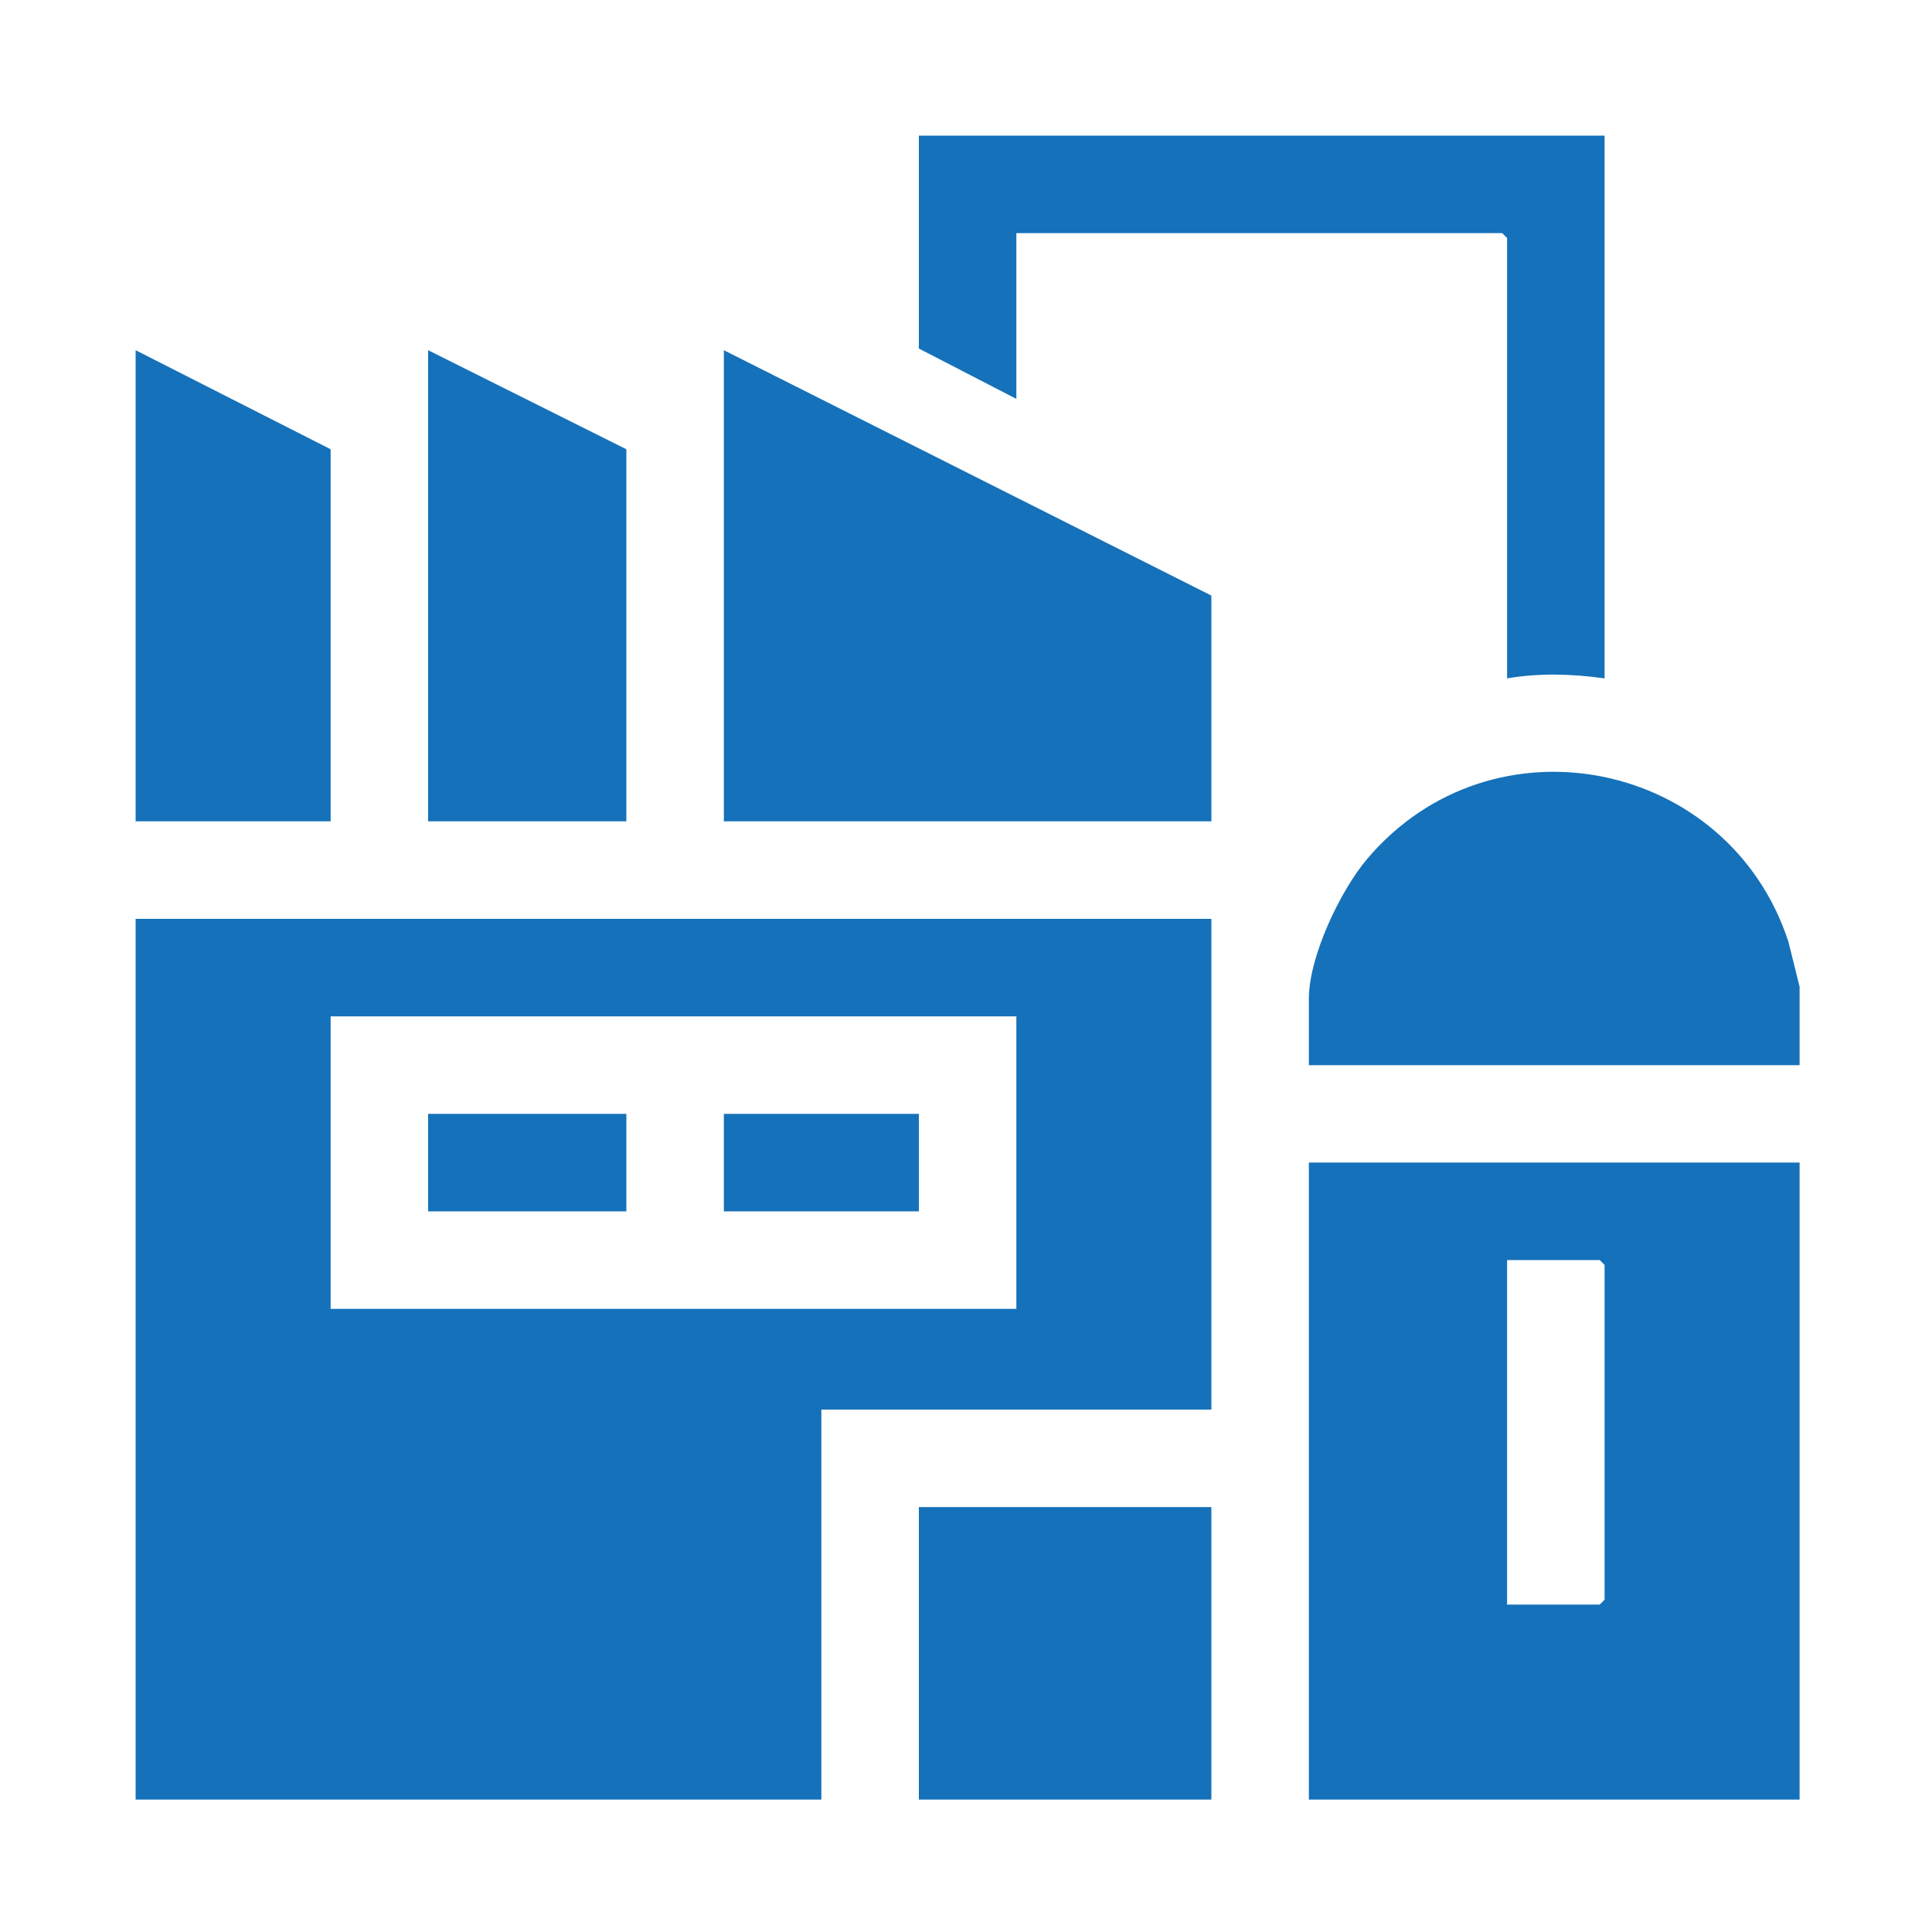
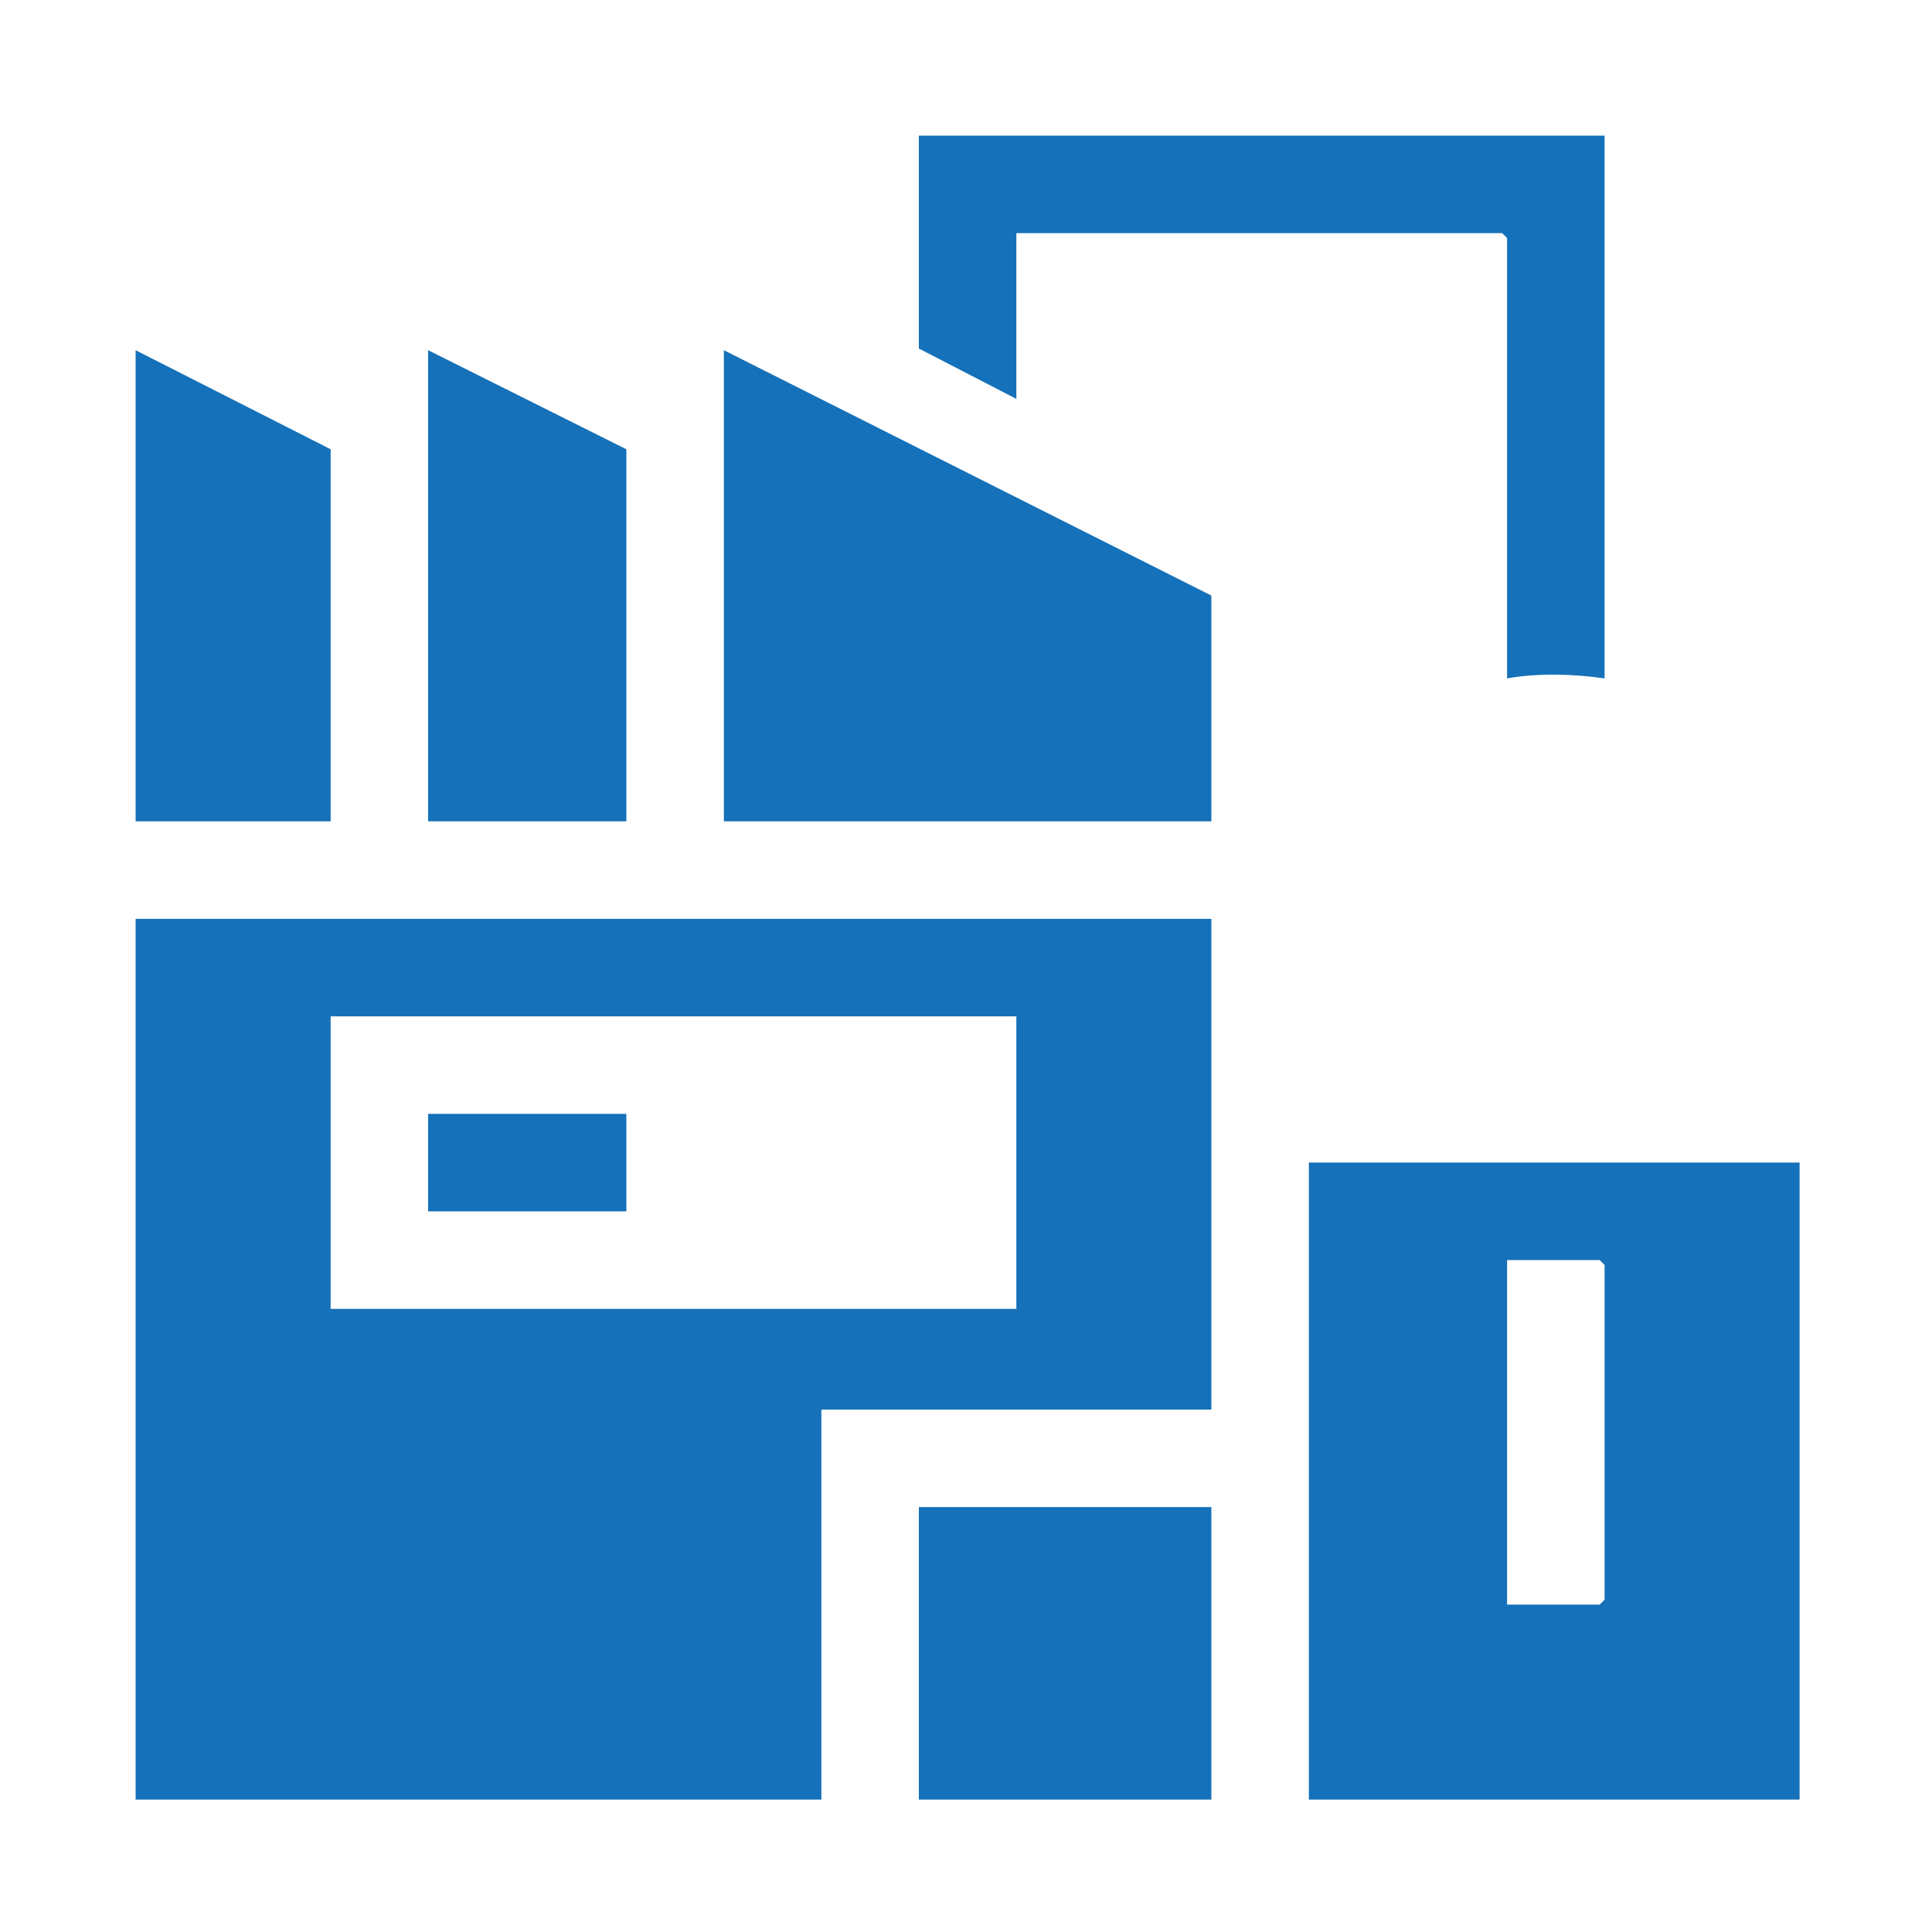
<svg xmlns="http://www.w3.org/2000/svg" id="Layer_1" data-name="Layer 1" viewBox="0 0 150 150">
  <defs>
    <style>
      .cls-1 {
        fill: #1571b9;
      }
    </style>
  </defs>
  <path class="cls-1" d="M10.53,139.72v-68.38h83.52v38.1h-30.28v30.28H10.53ZM78.91,78.91H25.67v22.71h53.24v-22.71Z" />
  <path class="cls-1" d="M139.72,90.27v49.45h-38.1v-49.46s38.1,0,38.1,0ZM117.01,124.58h7.19l.38-.38v-25.99l-.38-.38h-7.19v26.75Z" />
-   <path class="cls-1" d="M139.72,76.64v6.06h-38.1v-5.17c0-3.25,2.44-8.39,4.54-10.86,9.73-11.46,28.08-7.67,32.69,6.44l.88,3.54Z" />
  <rect class="cls-1" x="71.34" y="117.01" width="22.71" height="22.71" />
  <polygon class="cls-1" points="94.05 63.77 56.2 63.77 56.2 27.19 94.05 46.24 94.05 63.77" />
  <path class="cls-1" d="M124.58,10.53v42.14c-2.48-.35-5.09-.43-7.57,0V18.48l-.38-.38h-37.72v12.87l-7.57-3.91V10.53h53.24Z" />
  <polygon class="cls-1" points="48.63 63.77 33.24 63.77 33.24 27.19 48.63 34.88 48.63 63.77" />
  <polygon class="cls-1" points="25.67 63.77 10.53 63.77 10.53 27.19 25.67 34.88 25.67 63.77" />
  <rect class="cls-1" x="33.24" y="86.48" width="15.39" height="7.57" />
-   <rect class="cls-1" x="56.2" y="86.48" width="15.14" height="7.57" />
</svg>